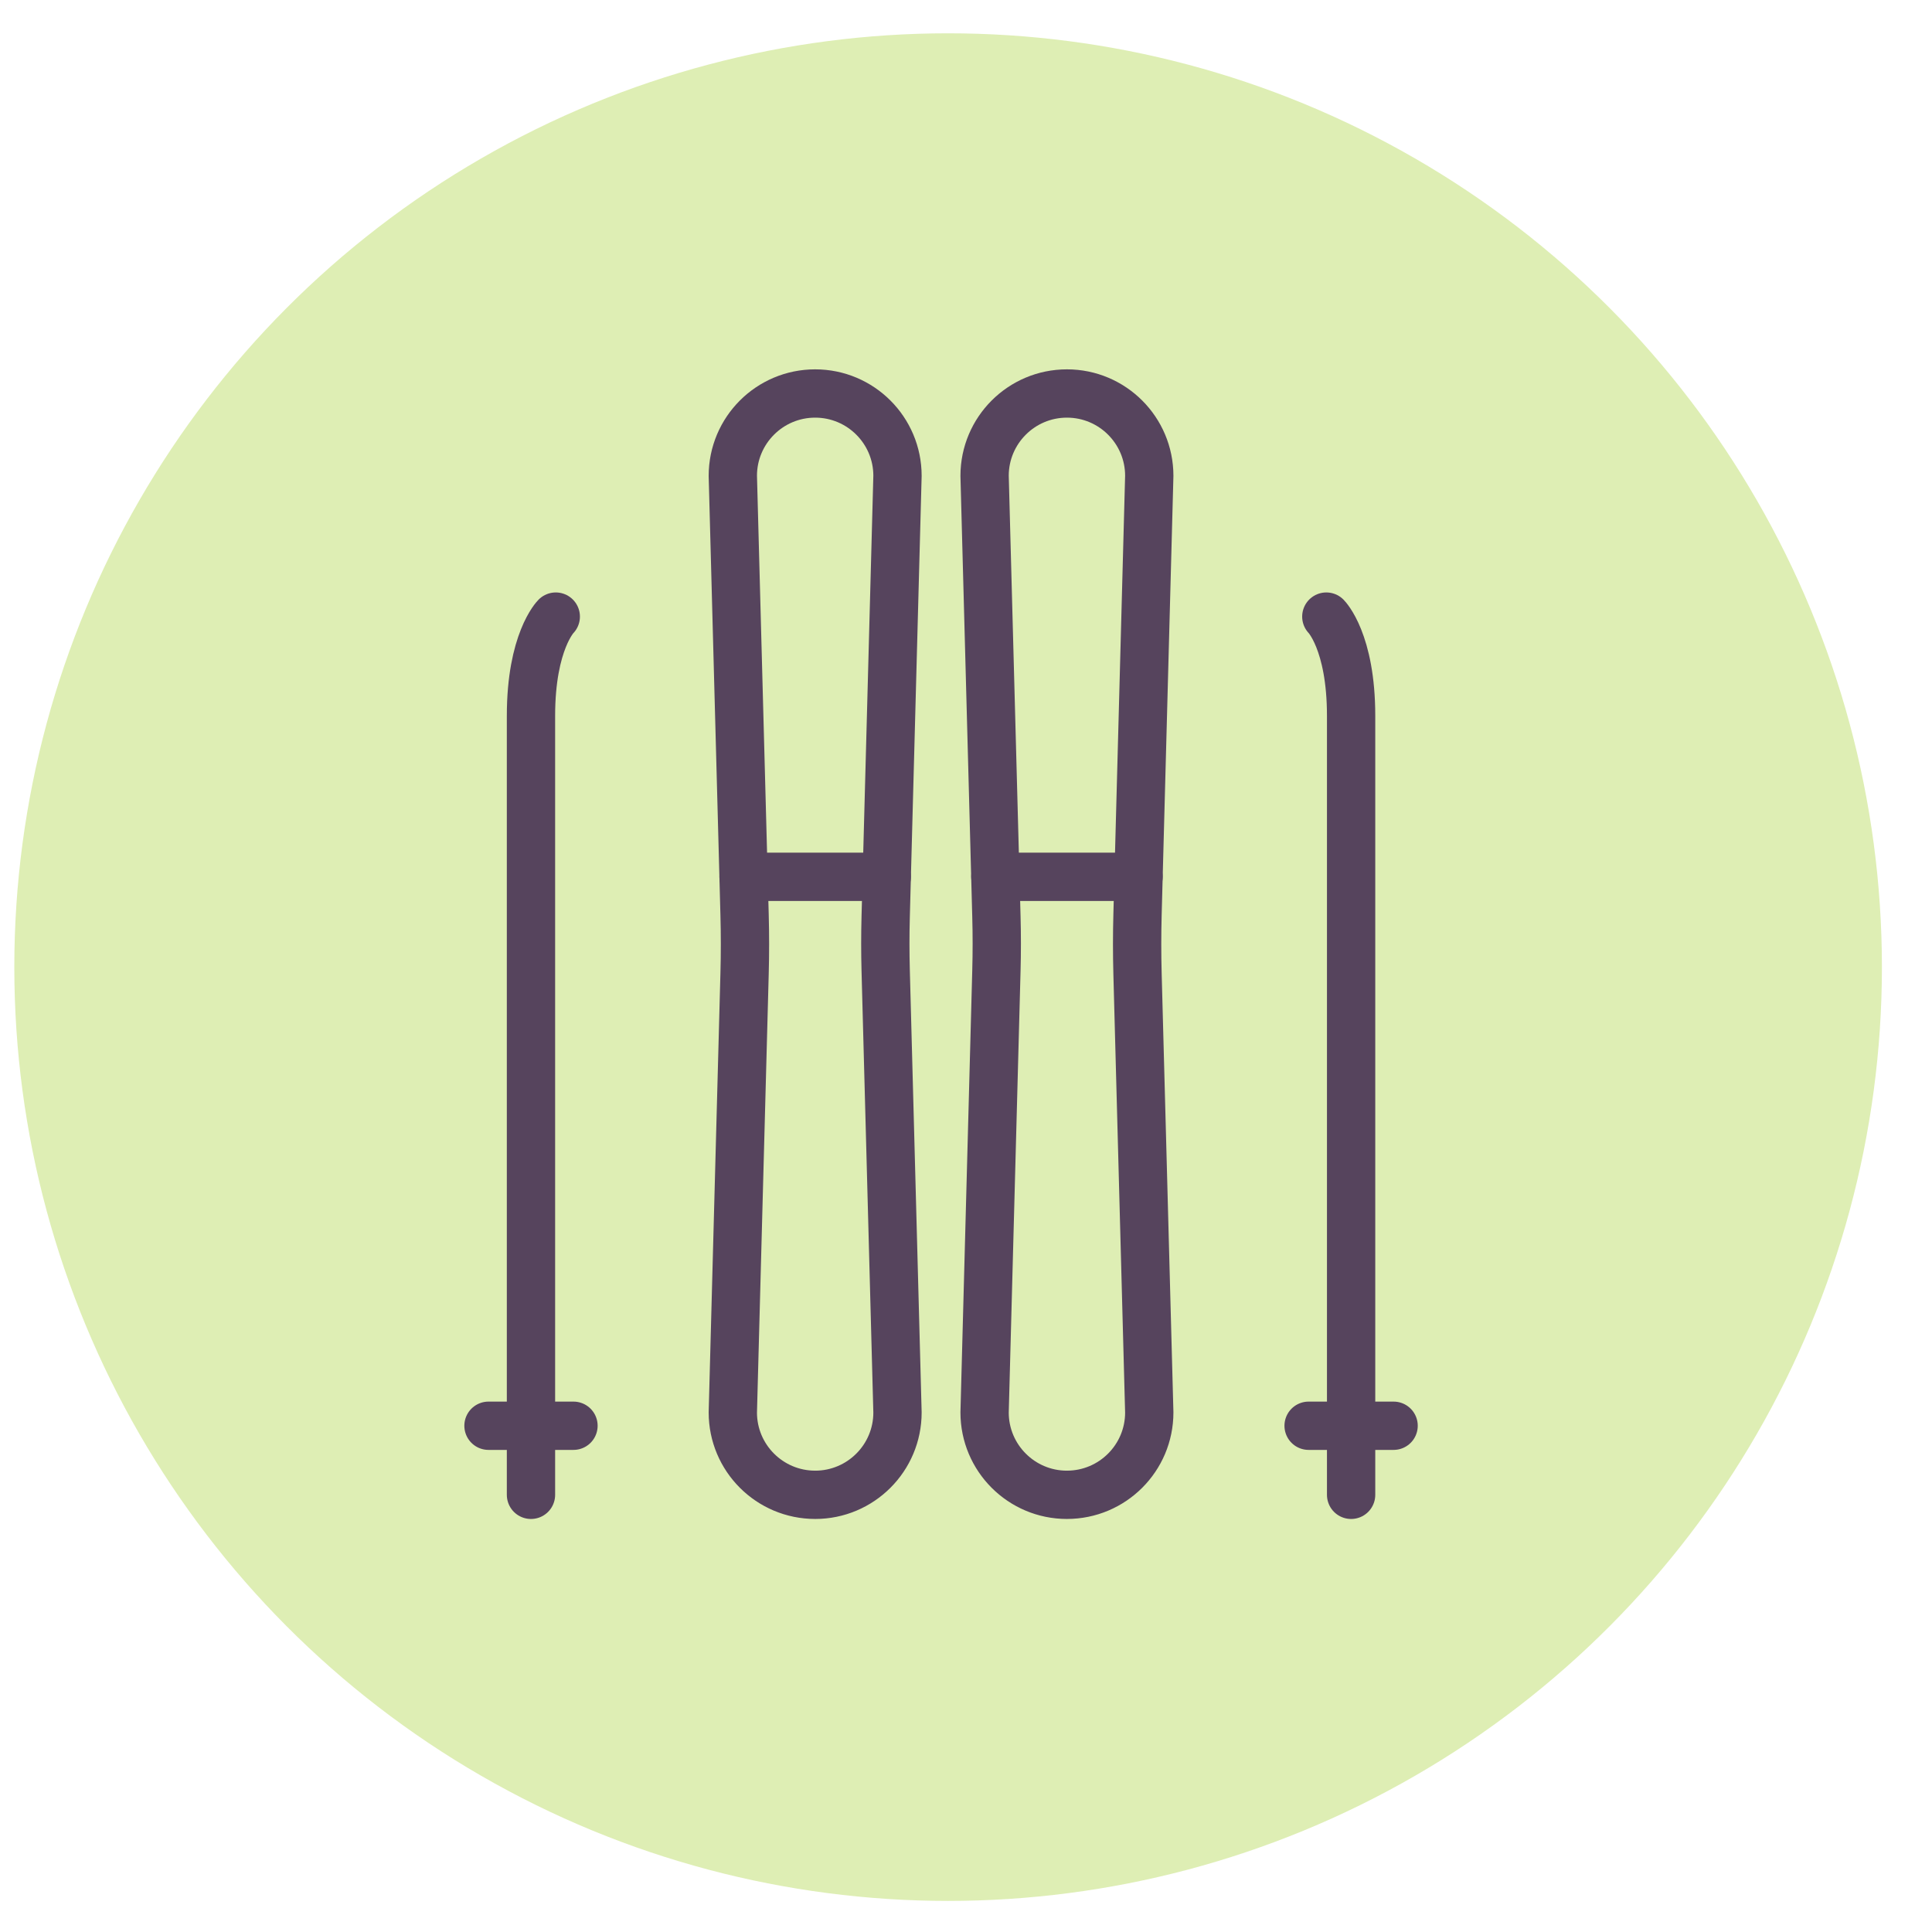
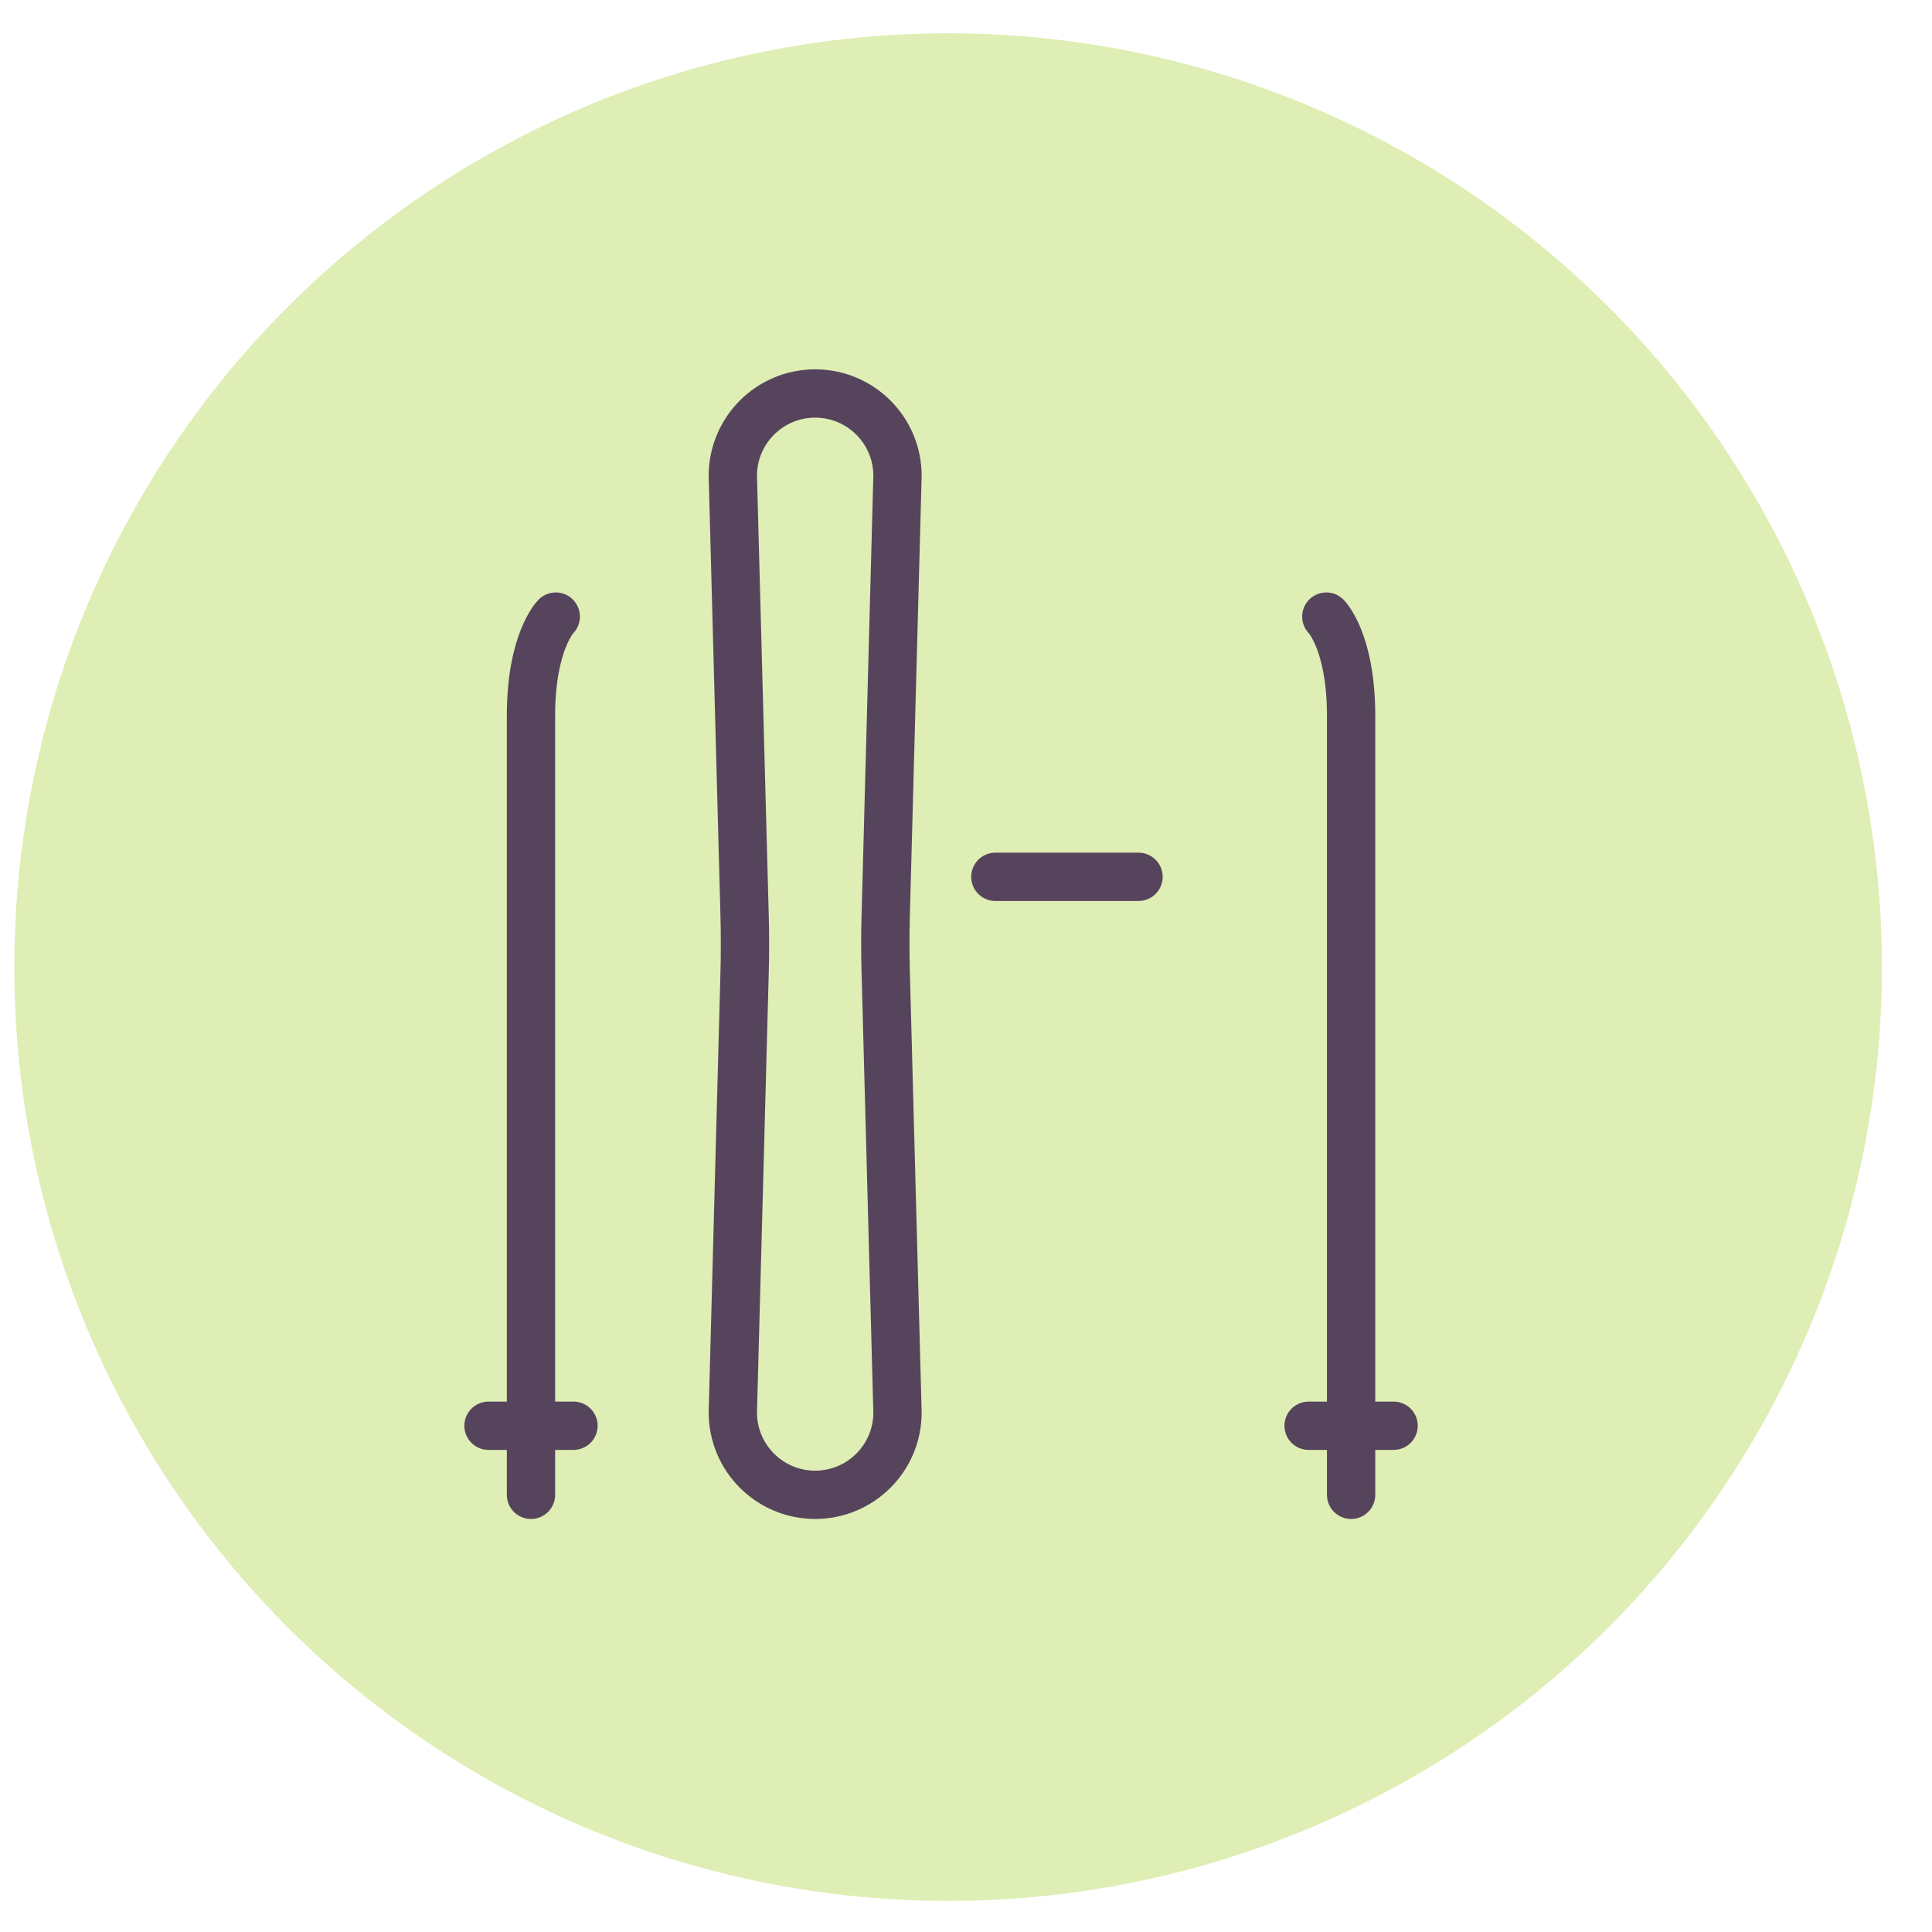
<svg xmlns="http://www.w3.org/2000/svg" id="Icons" viewBox="0 0 120 120">
  <defs>
    <style>.cls-1 {
        fill: #deeeb4;
      }

      .cls-2 {
        fill: none;
        stroke: #56445d;
        stroke-linecap: round;
        stroke-linejoin: round;
        stroke-width: 3px;
      }</style>
  </defs>
  <circle class="cls-1" cx="58.889" cy="60.069" r="58" />
  <g>
    <path class="cls-2" d="M50.631,92.845h-0c-2.824,0-5.114-2.29-5.114-5.114l.73-27.26c.033-1.218.033-2.437,0-3.656l-.73-27.26c0-2.824,2.29-5.114,5.114-5.114h0c2.824,0,5.114,2.29,5.114,5.114l-.734,27.387c-.03,1.11-.03,2.221-0,3.331l.734,27.459c0,2.824-2.29,5.114-5.114,5.114Z" />
-     <line class="cls-2" x1="46.184" y1="54.461" x2="55.077" y2="54.461" />
    <path class="cls-2" d="M34.52,38.298s-1.54,1.54-1.54,6.159v48.389" />
    <line class="cls-2" x1="30.341" y1="88.556" x2="35.62" y2="88.556" />
  </g>
  <g>
-     <path class="cls-2" d="M66.269,92.845h0c2.824,0,5.114-2.29,5.114-5.114l-.73-27.26c-.033-1.218-.033-2.437,0-3.656l.73-27.26c0-2.824-2.29-5.114-5.114-5.114h-0c-2.824,0-5.114,2.29-5.114,5.114l.734,27.387c.03,1.11.03,2.221 0,3.331l-.734,27.459c0,2.824,2.29,5.114,5.114,5.114Z" />
    <line class="cls-2" x1="70.716" y1="54.461" x2="61.823" y2="54.461" />
    <path class="cls-2" d="M82.38,38.298s1.54,1.54,1.54,6.159v48.389" />
    <line class="cls-2" x1="86.559" y1="88.556" x2="81.28" y2="88.556" />
  </g>
</svg>